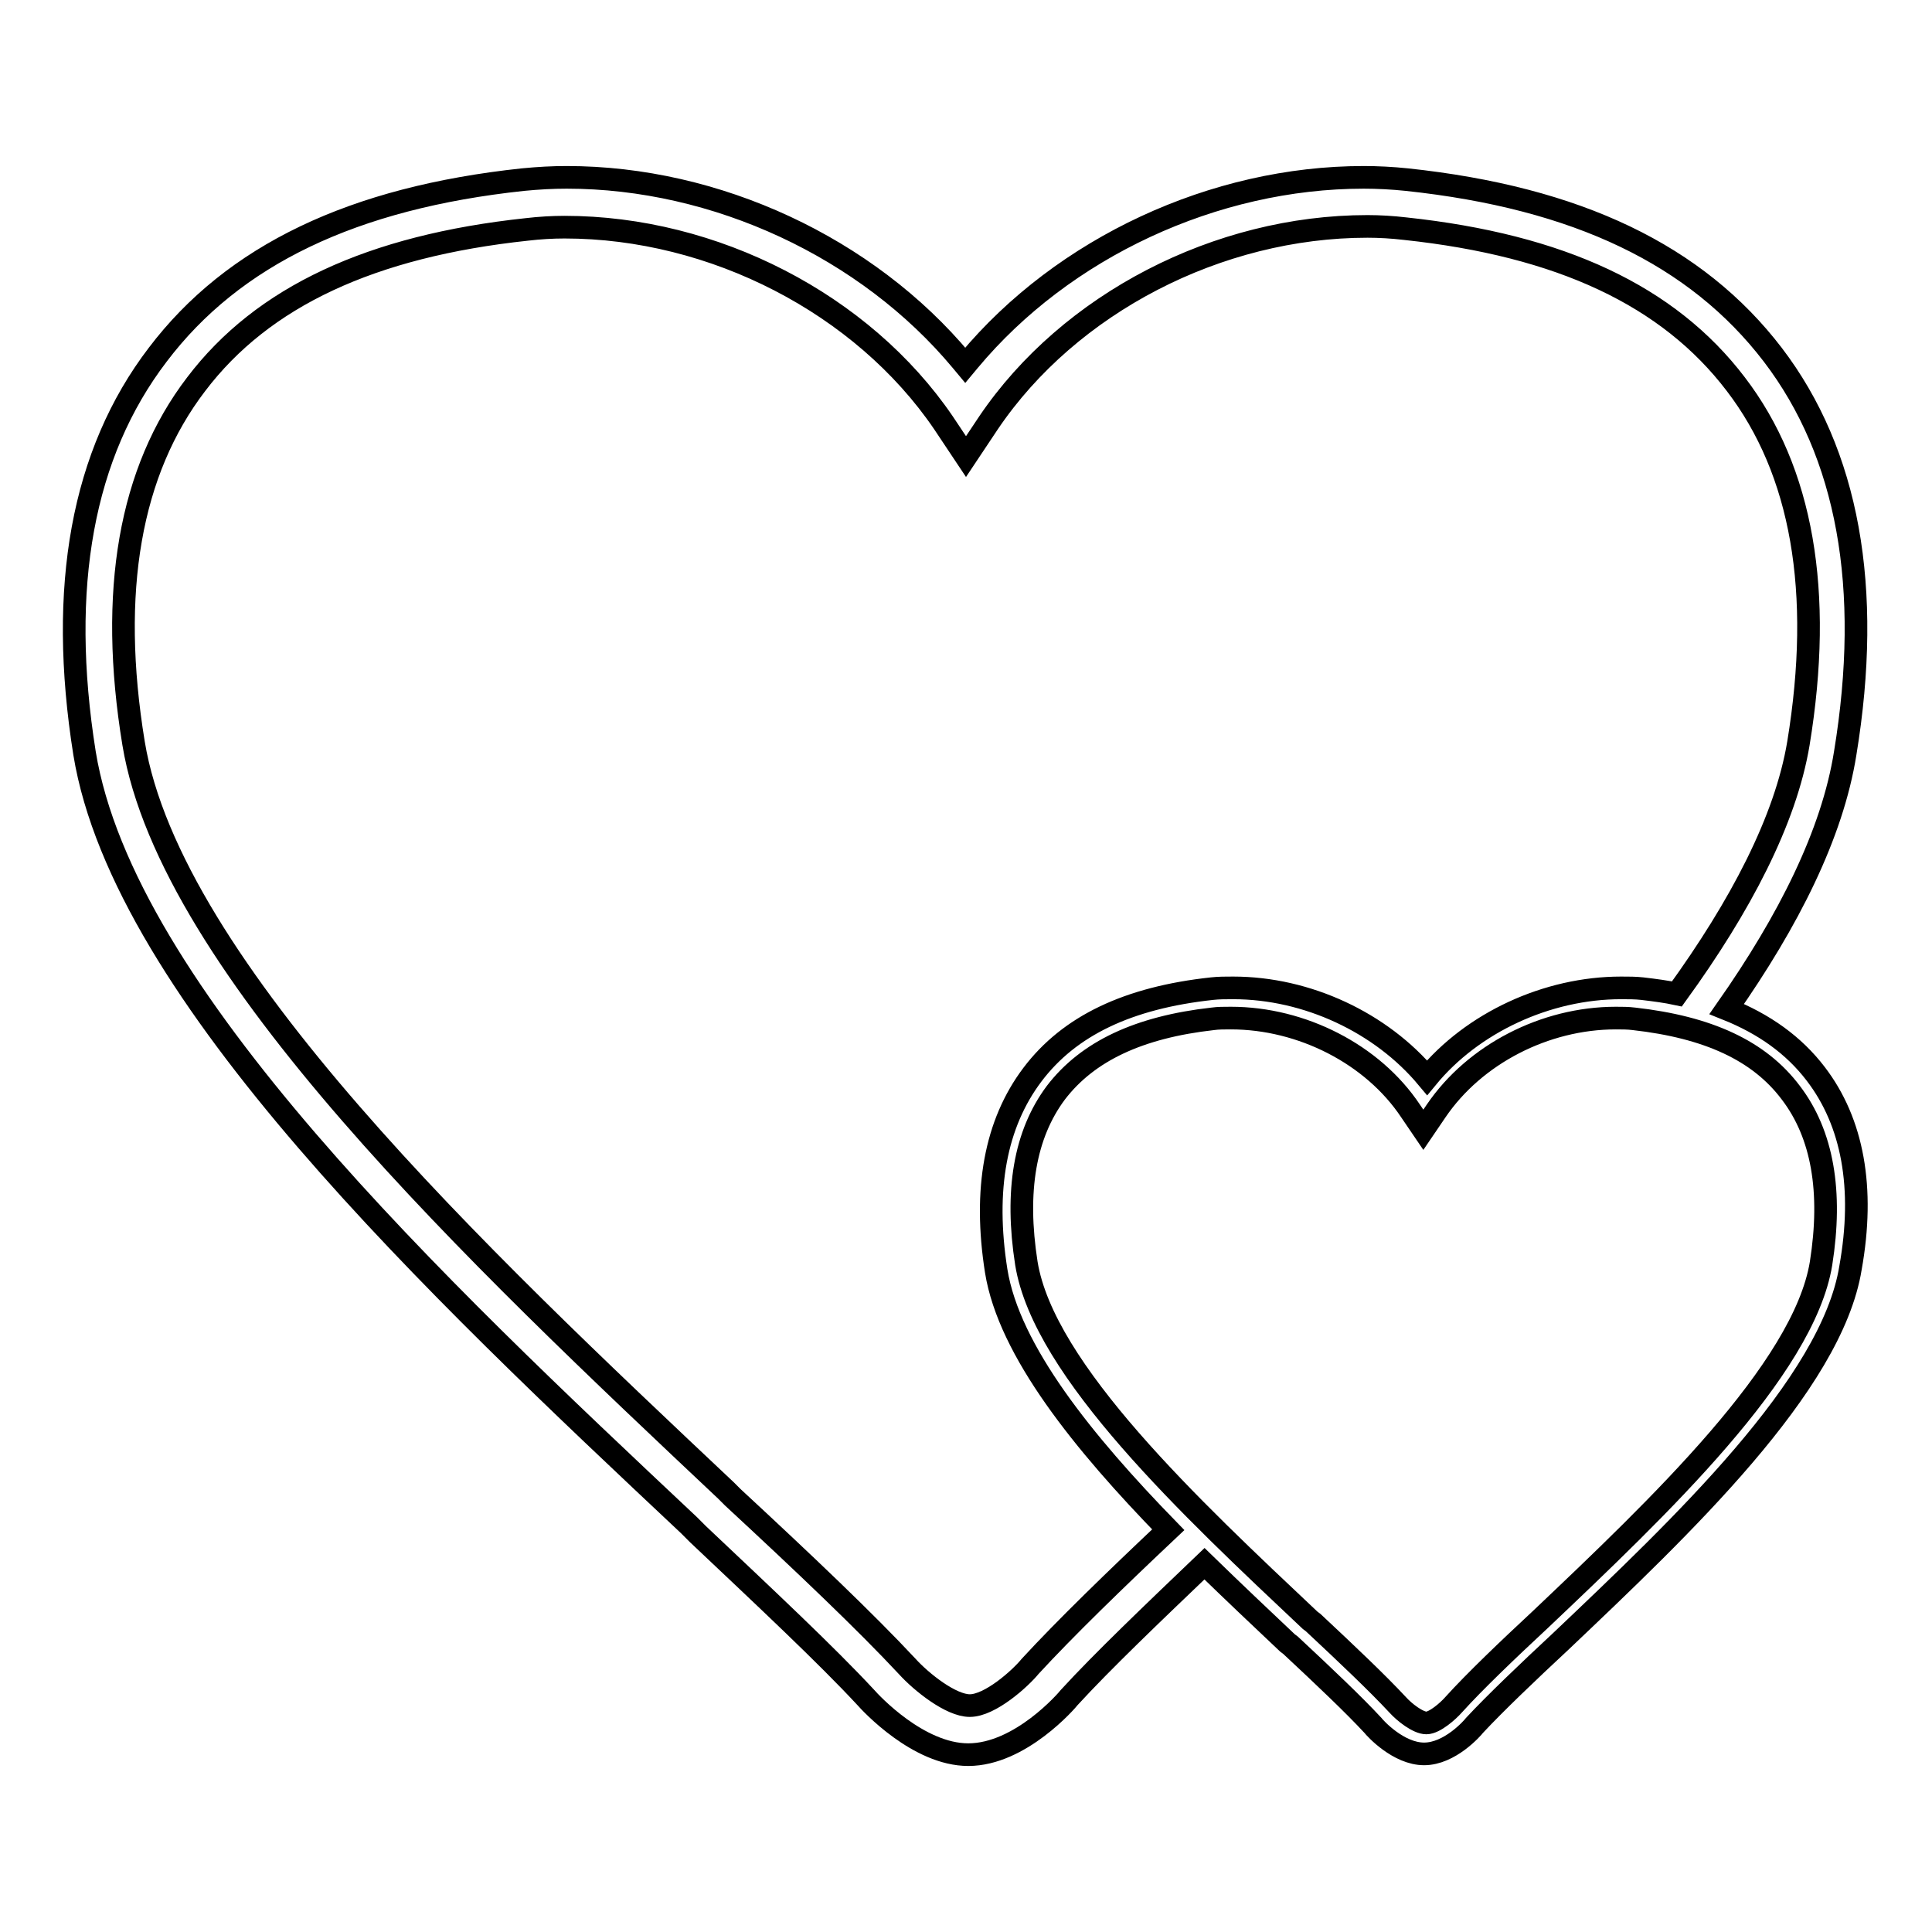
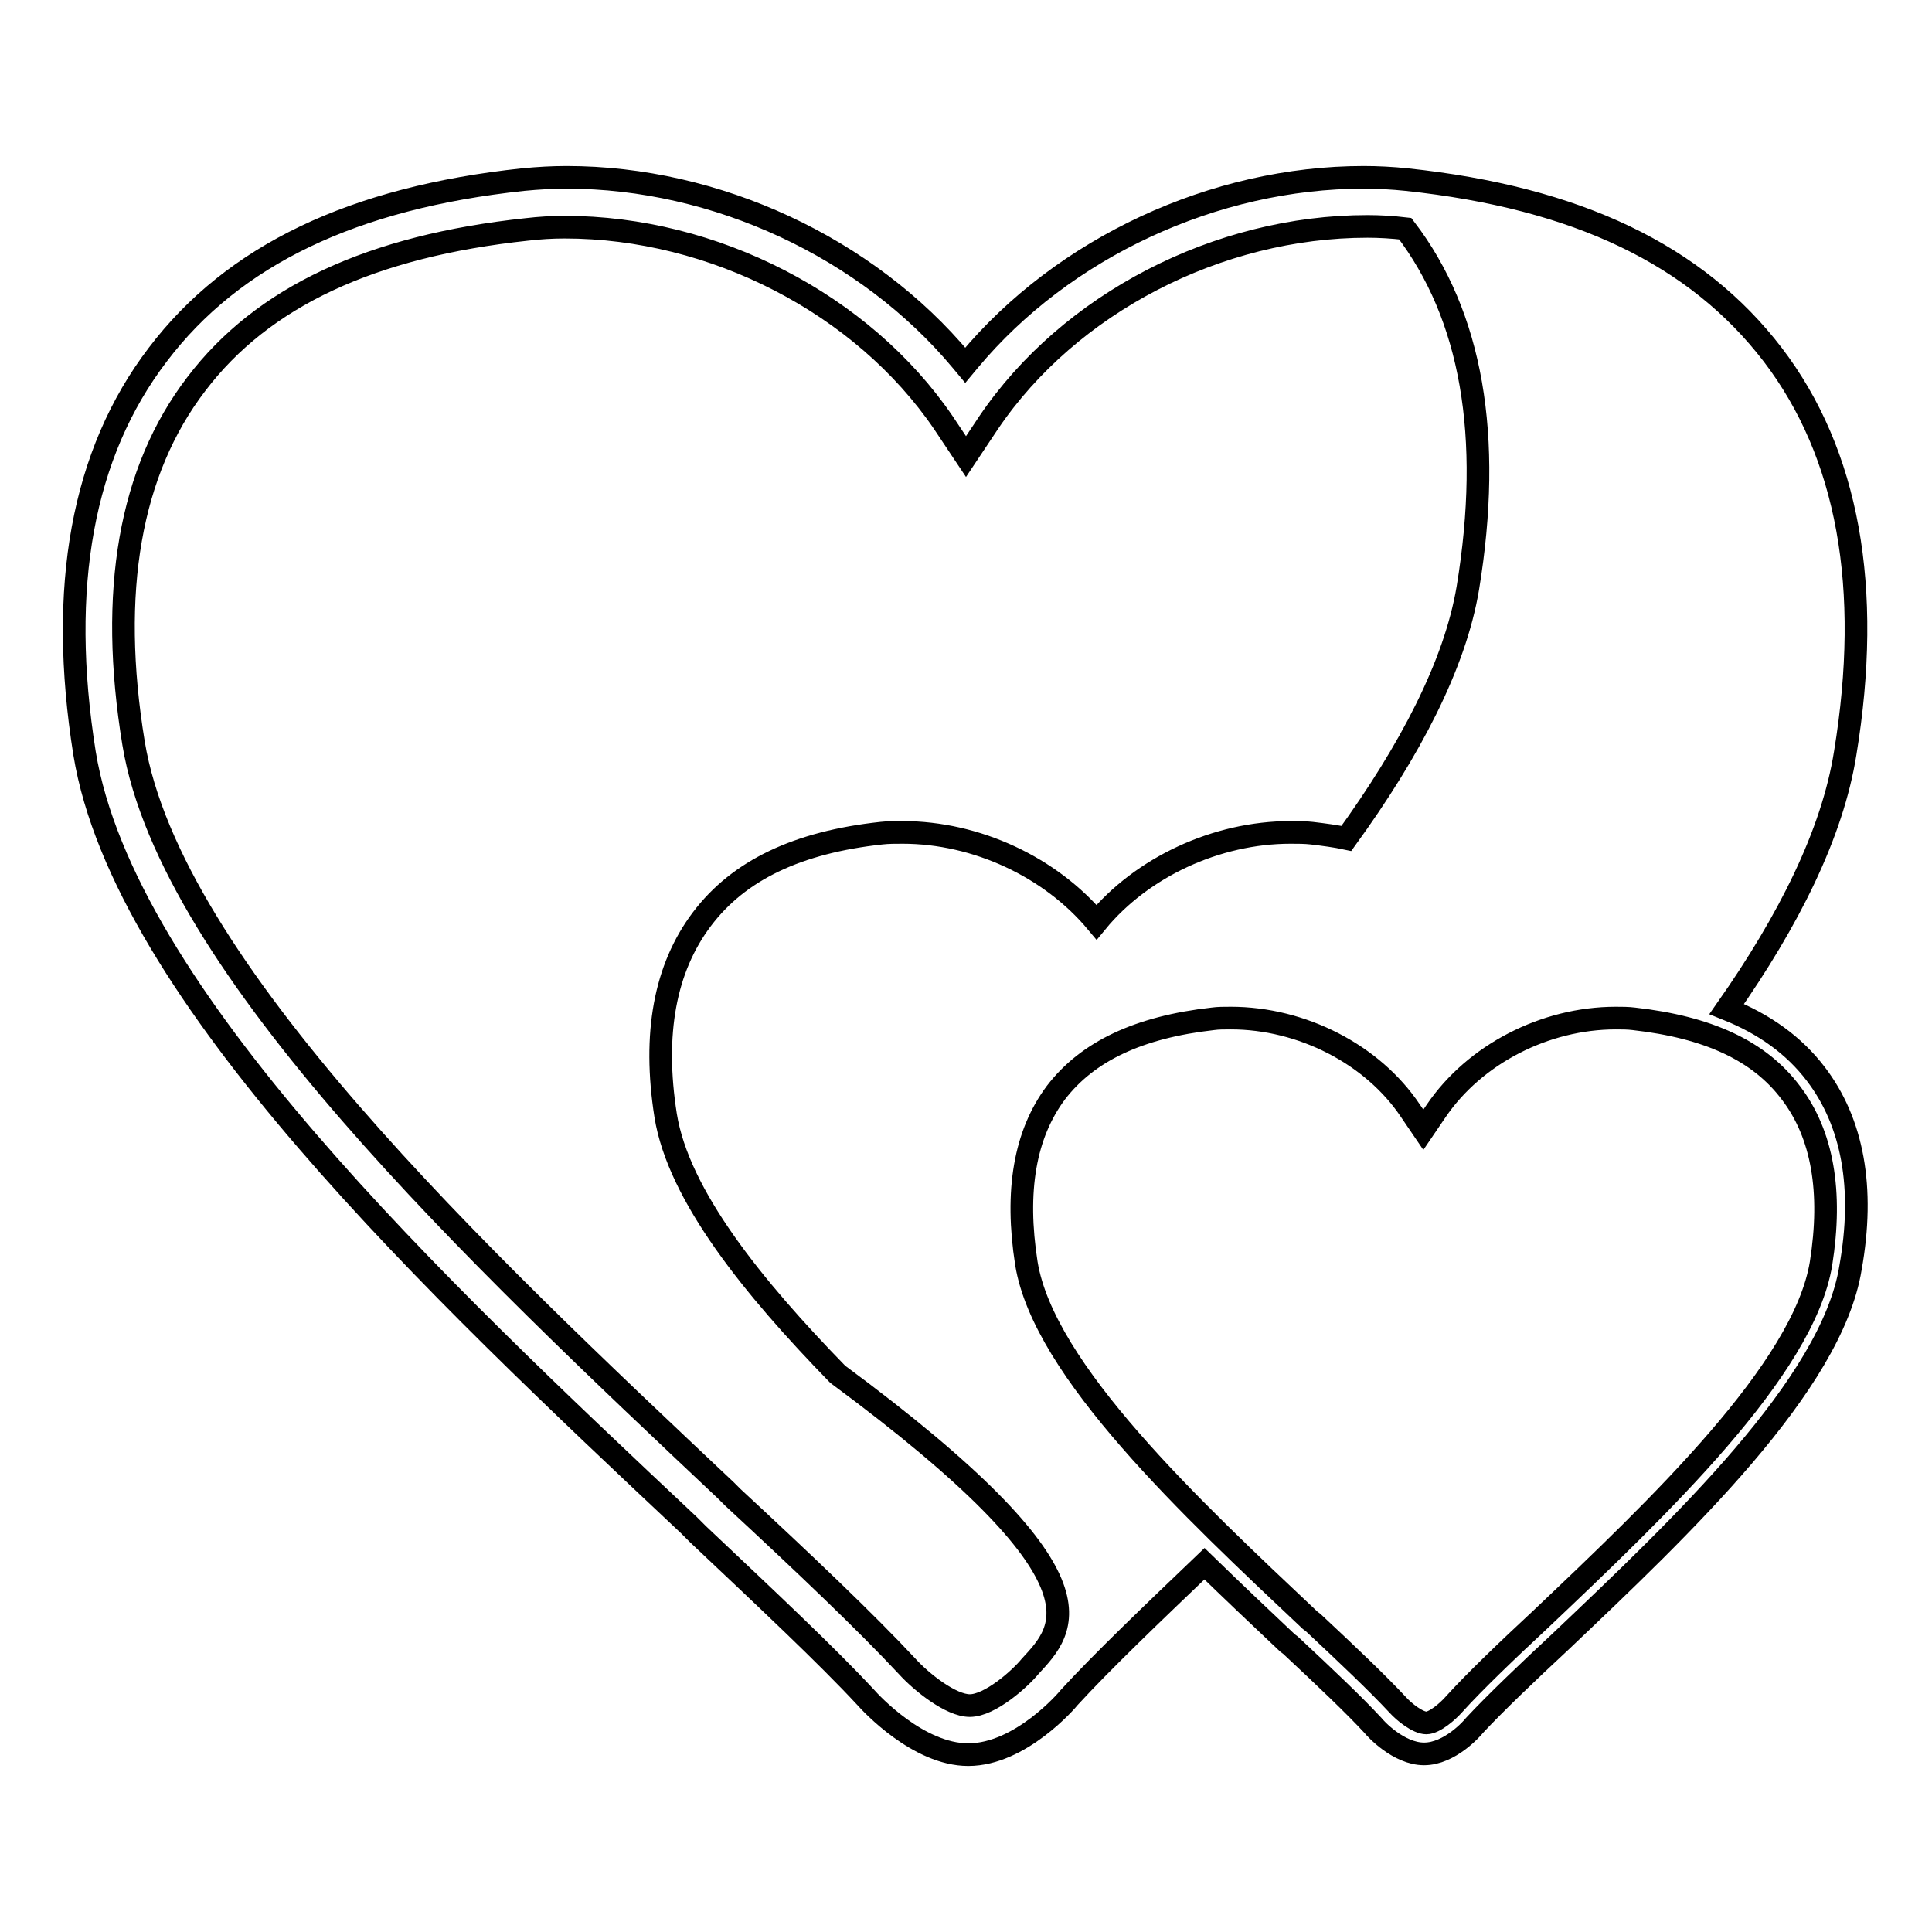
<svg xmlns="http://www.w3.org/2000/svg" version="1.1" x="0px" y="0px" viewBox="0 0 256 256" enable-background="new 0 0 256 256" xml:space="preserve">
  <g>
    <g>
      <g>
-         <path stroke-width="3" fill-opacity="0" stroke="#000000" d="M240.6,142.3c-2.9-3.8-6.8-6.6-11.8-8.6c8.2-11.7,14-23.2,15.7-33.9c3.6-21.9,0.4-39.7-9.6-52.8c-10.1-13.2-25.9-20.8-48.5-23.2c-1.9-0.2-3.9-0.3-5.7-0.3c-19.8,0-39.8,9.3-52.3,24.3l-0.5,0.6l-0.5-0.6c-12.5-15-32.5-24.3-52.3-24.3c-1.9,0-3.7,0.1-5.8,0.3c-22.5,2.4-38.4,10-48.4,23.2c-10,13.1-13.2,30.8-9.7,52.8c5.2,31.9,46.7,70.9,80.1,102.3l1.2,1.2c9.1,8.6,17,16,22.2,21.6c0.7,0.8,7,7.6,13.6,7.6c6.9,0,13.1-7.2,13.4-7.6c4.4-4.8,11-11.1,17.9-17.7c3.7,3.6,7.5,7.2,11,10.5l0.4,0.3c4.5,4.2,8.4,7.9,10.9,10.6c0.3,0.4,3.4,3.8,6.8,3.8c3.4,0,6.4-3.4,6.7-3.8c2.7-2.9,7.1-7.1,11.4-11.1c16-15.2,35.9-34,38.4-49.5C247.1,157.4,245.5,148.7,240.6,142.3z M136.5,220.8c-1.3,1.6-5.3,5.2-8,5.2c-2.5,0-6.4-3.1-8.3-5.2c-5.5-5.9-13.6-13.6-23.1-22.4l-0.9-0.9c-32.8-30.9-73.6-69.3-78.5-99c-3.3-20.1-0.5-36.1,8.3-47.6c8.8-11.6,23.2-18.3,43.8-20.5c1.7-0.2,3.4-0.3,5-0.3c19.8,0,39.5,10.2,50.2,25.9l3,4.5l3-4.5C141.7,40.2,161.4,30,181.2,30c1.6,0,3.3,0.1,5,0.3c20.6,2.2,34.9,8.9,43.8,20.6c8.8,11.5,11.6,27.5,8.3,47.6c-1.7,10.2-7.7,21.6-16.1,33.2c-1.4-0.3-2.9-0.5-4.6-0.7c-0.9-0.1-1.8-0.1-2.8-0.1c-9.8,0-19.7,4.6-25.7,11.9c-6.1-7.3-15.9-11.9-25.7-11.9c-1,0-1.9,0-2.8,0.1c-11.1,1.2-18.9,4.9-23.8,11.4c-4.9,6.5-6.5,15.2-4.8,26c1.7,10.6,11.6,22.8,22.8,34.3C147.8,209.3,141.1,215.8,136.5,220.8z M241.3,167.4c-2.3,14.1-21.6,32.4-37.2,47.2c-4.3,4-8.7,8.2-11.5,11.3c-0.7,0.8-2.5,2.4-3.6,2.4c-1.1,0-2.9-1.4-3.8-2.4c-2.7-2.9-6.6-6.6-11.2-10.9l-0.4-0.3c-15.7-14.8-35.3-33.1-37.6-47.3c-1.5-9.6-0.2-17.1,3.9-22.6c4.2-5.5,11-8.7,20.8-9.8c0.7-0.1,1.5-0.1,2.4-0.1c9.4,0,18.8,4.8,23.8,12.3l1.7,2.5l1.7-2.5c5.1-7.5,14.4-12.3,23.8-12.3c0.8,0,1.6,0,2.4,0.1c9.8,1.1,16.6,4.2,20.8,9.8C241.5,150.3,242.8,157.9,241.3,167.4z" />
+         <path stroke-width="3" fill-opacity="0" stroke="#000000" d="M240.6,142.3c-2.9-3.8-6.8-6.6-11.8-8.6c8.2-11.7,14-23.2,15.7-33.9c3.6-21.9,0.4-39.7-9.6-52.8c-10.1-13.2-25.9-20.8-48.5-23.2c-1.9-0.2-3.9-0.3-5.7-0.3c-19.8,0-39.8,9.3-52.3,24.3l-0.5,0.6l-0.5-0.6c-12.5-15-32.5-24.3-52.3-24.3c-1.9,0-3.7,0.1-5.8,0.3c-22.5,2.4-38.4,10-48.4,23.2c-10,13.1-13.2,30.8-9.7,52.8c5.2,31.9,46.7,70.9,80.1,102.3l1.2,1.2c9.1,8.6,17,16,22.2,21.6c0.7,0.8,7,7.6,13.6,7.6c6.9,0,13.1-7.2,13.4-7.6c4.4-4.8,11-11.1,17.9-17.7c3.7,3.6,7.5,7.2,11,10.5l0.4,0.3c4.5,4.2,8.4,7.9,10.9,10.6c0.3,0.4,3.4,3.8,6.8,3.8c3.4,0,6.4-3.4,6.7-3.8c2.7-2.9,7.1-7.1,11.4-11.1c16-15.2,35.9-34,38.4-49.5C247.1,157.4,245.5,148.7,240.6,142.3z M136.5,220.8c-1.3,1.6-5.3,5.2-8,5.2c-2.5,0-6.4-3.1-8.3-5.2c-5.5-5.9-13.6-13.6-23.1-22.4l-0.9-0.9c-32.8-30.9-73.6-69.3-78.5-99c-3.3-20.1-0.5-36.1,8.3-47.6c8.8-11.6,23.2-18.3,43.8-20.5c1.7-0.2,3.4-0.3,5-0.3c19.8,0,39.5,10.2,50.2,25.9l3,4.5l3-4.5C141.7,40.2,161.4,30,181.2,30c1.6,0,3.3,0.1,5,0.3c8.8,11.5,11.6,27.5,8.3,47.6c-1.7,10.2-7.7,21.6-16.1,33.2c-1.4-0.3-2.9-0.5-4.6-0.7c-0.9-0.1-1.8-0.1-2.8-0.1c-9.8,0-19.7,4.6-25.7,11.9c-6.1-7.3-15.9-11.9-25.7-11.9c-1,0-1.9,0-2.8,0.1c-11.1,1.2-18.9,4.9-23.8,11.4c-4.9,6.5-6.5,15.2-4.8,26c1.7,10.6,11.6,22.8,22.8,34.3C147.8,209.3,141.1,215.8,136.5,220.8z M241.3,167.4c-2.3,14.1-21.6,32.4-37.2,47.2c-4.3,4-8.7,8.2-11.5,11.3c-0.7,0.8-2.5,2.4-3.6,2.4c-1.1,0-2.9-1.4-3.8-2.4c-2.7-2.9-6.6-6.6-11.2-10.9l-0.4-0.3c-15.7-14.8-35.3-33.1-37.6-47.3c-1.5-9.6-0.2-17.1,3.9-22.6c4.2-5.5,11-8.7,20.8-9.8c0.7-0.1,1.5-0.1,2.4-0.1c9.4,0,18.8,4.8,23.8,12.3l1.7,2.5l1.7-2.5c5.1-7.5,14.4-12.3,23.8-12.3c0.8,0,1.6,0,2.4,0.1c9.8,1.1,16.6,4.2,20.8,9.8C241.5,150.3,242.8,157.9,241.3,167.4z" />
      </g>
      <g />
      <g />
      <g />
      <g />
      <g />
      <g />
      <g />
      <g />
      <g />
      <g />
      <g />
      <g />
      <g />
      <g />
      <g />
    </g>
  </g>
</svg>